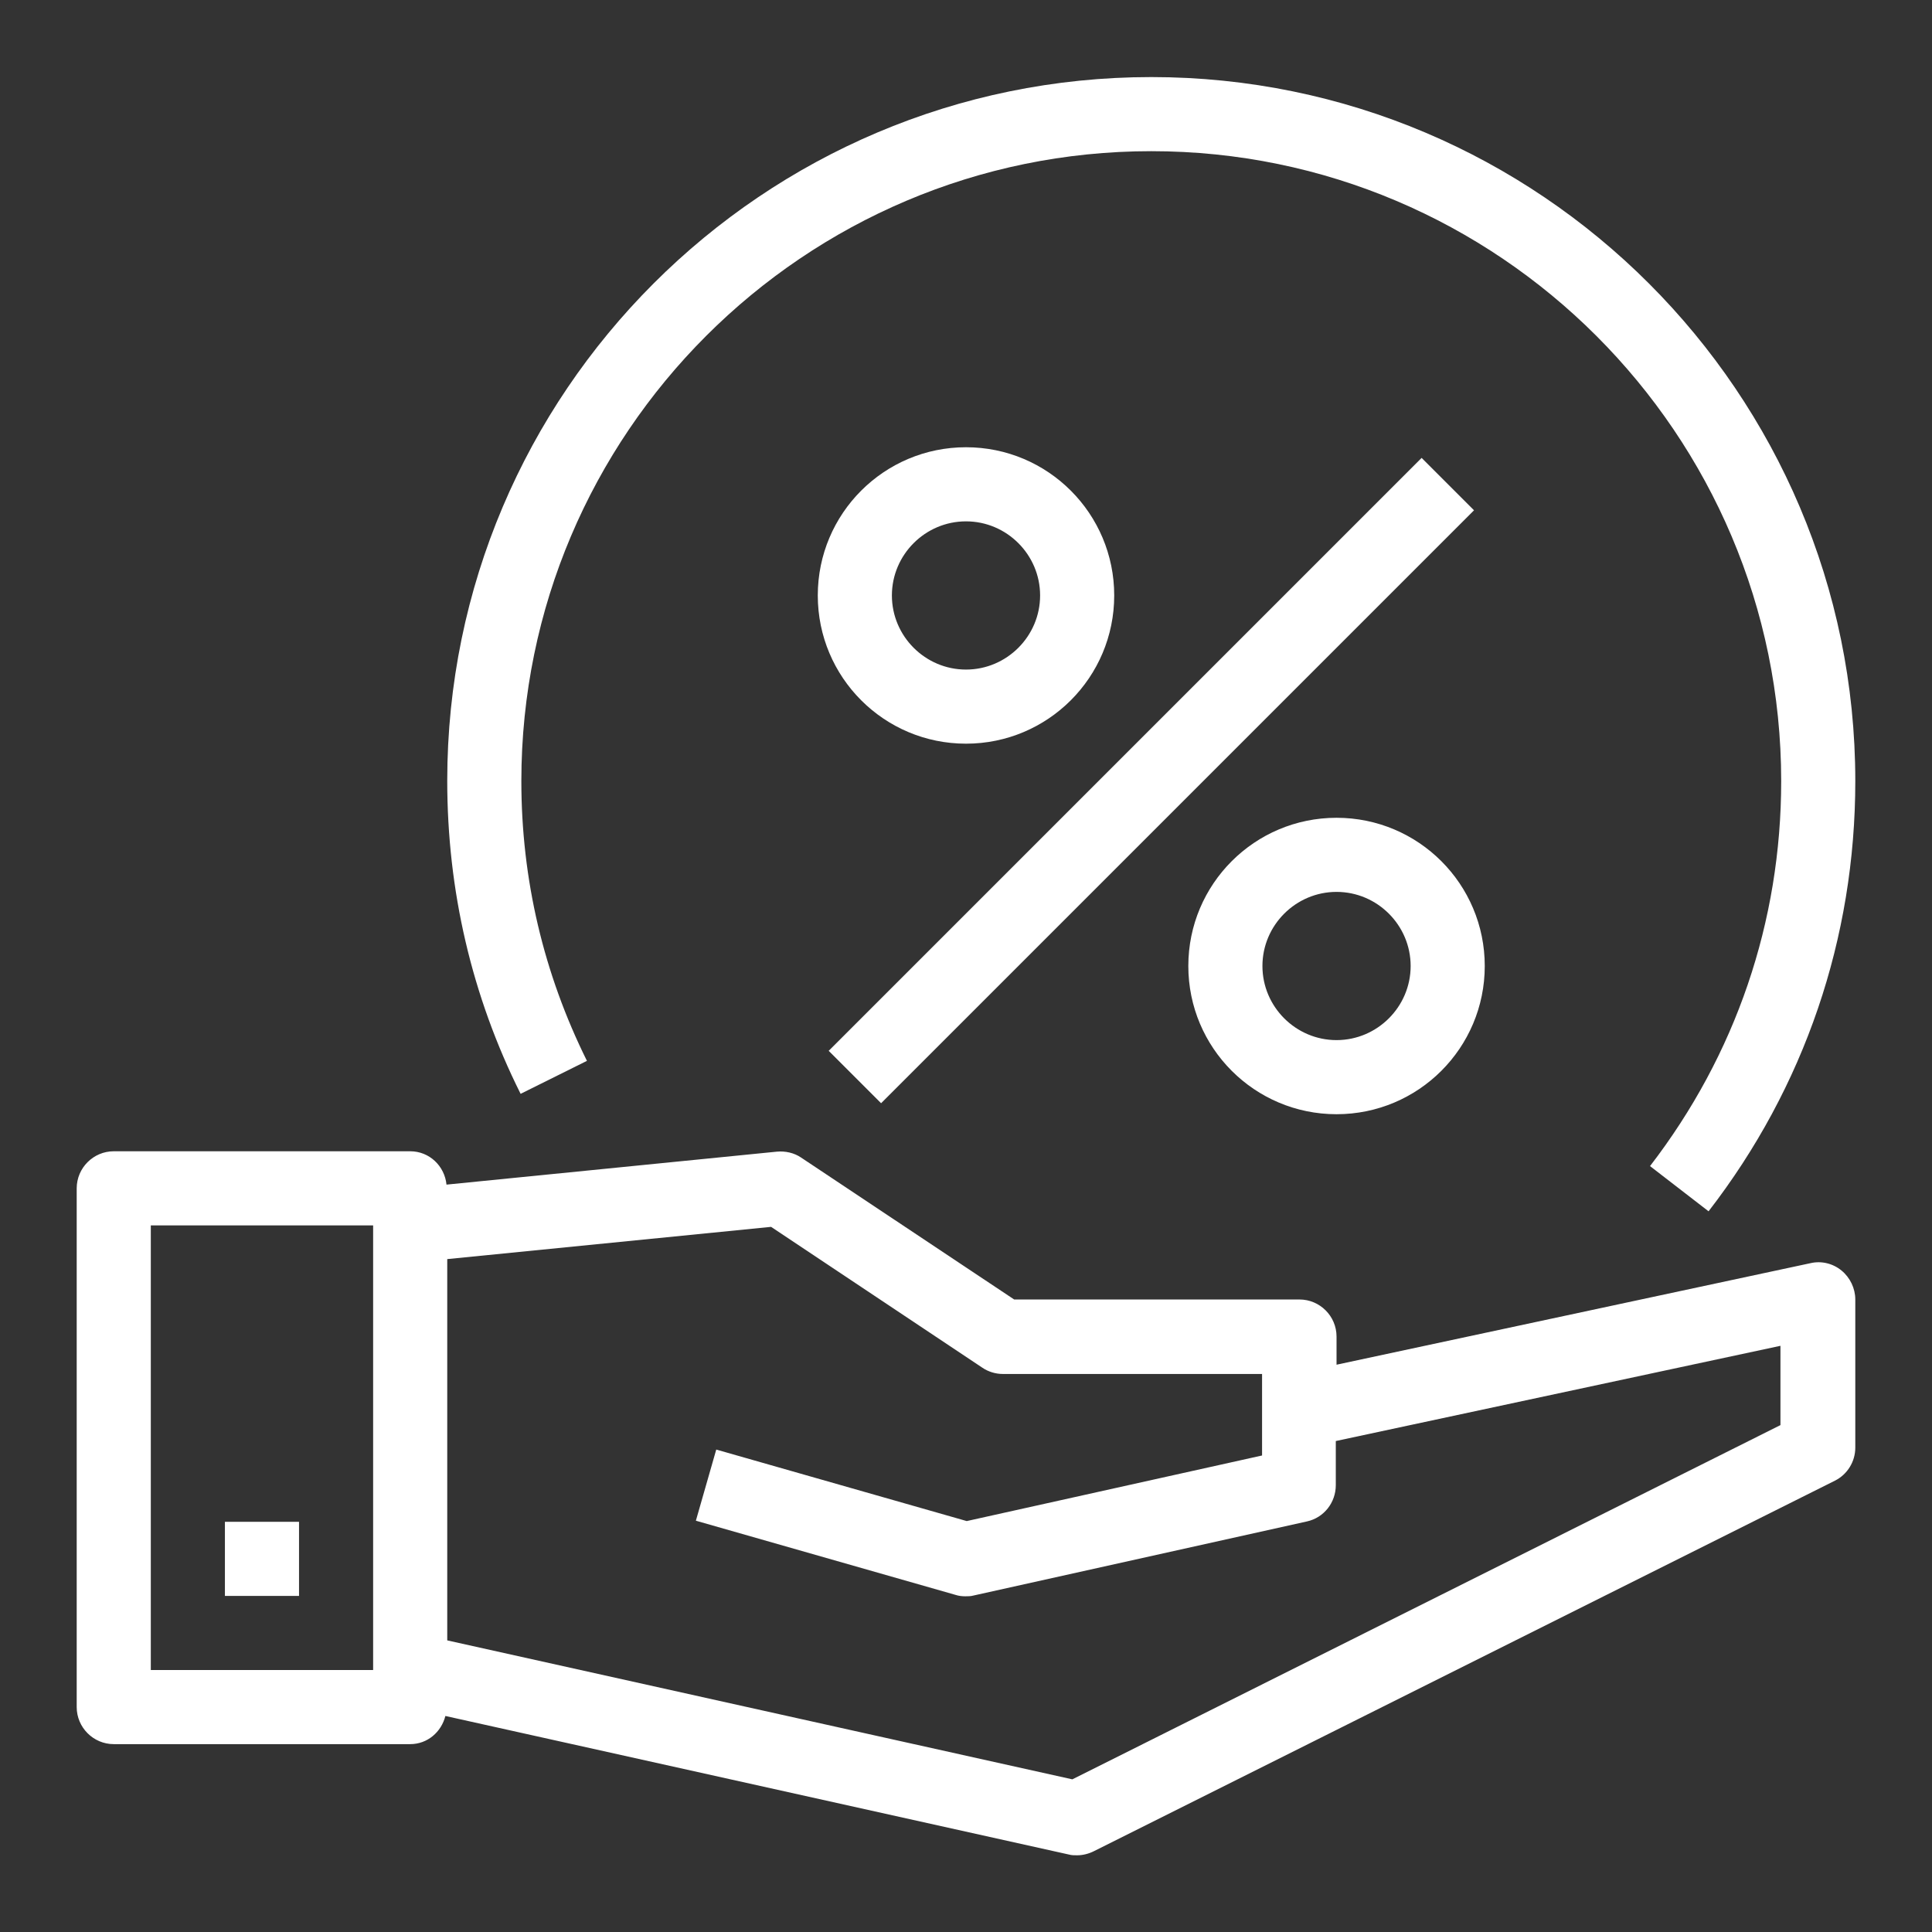
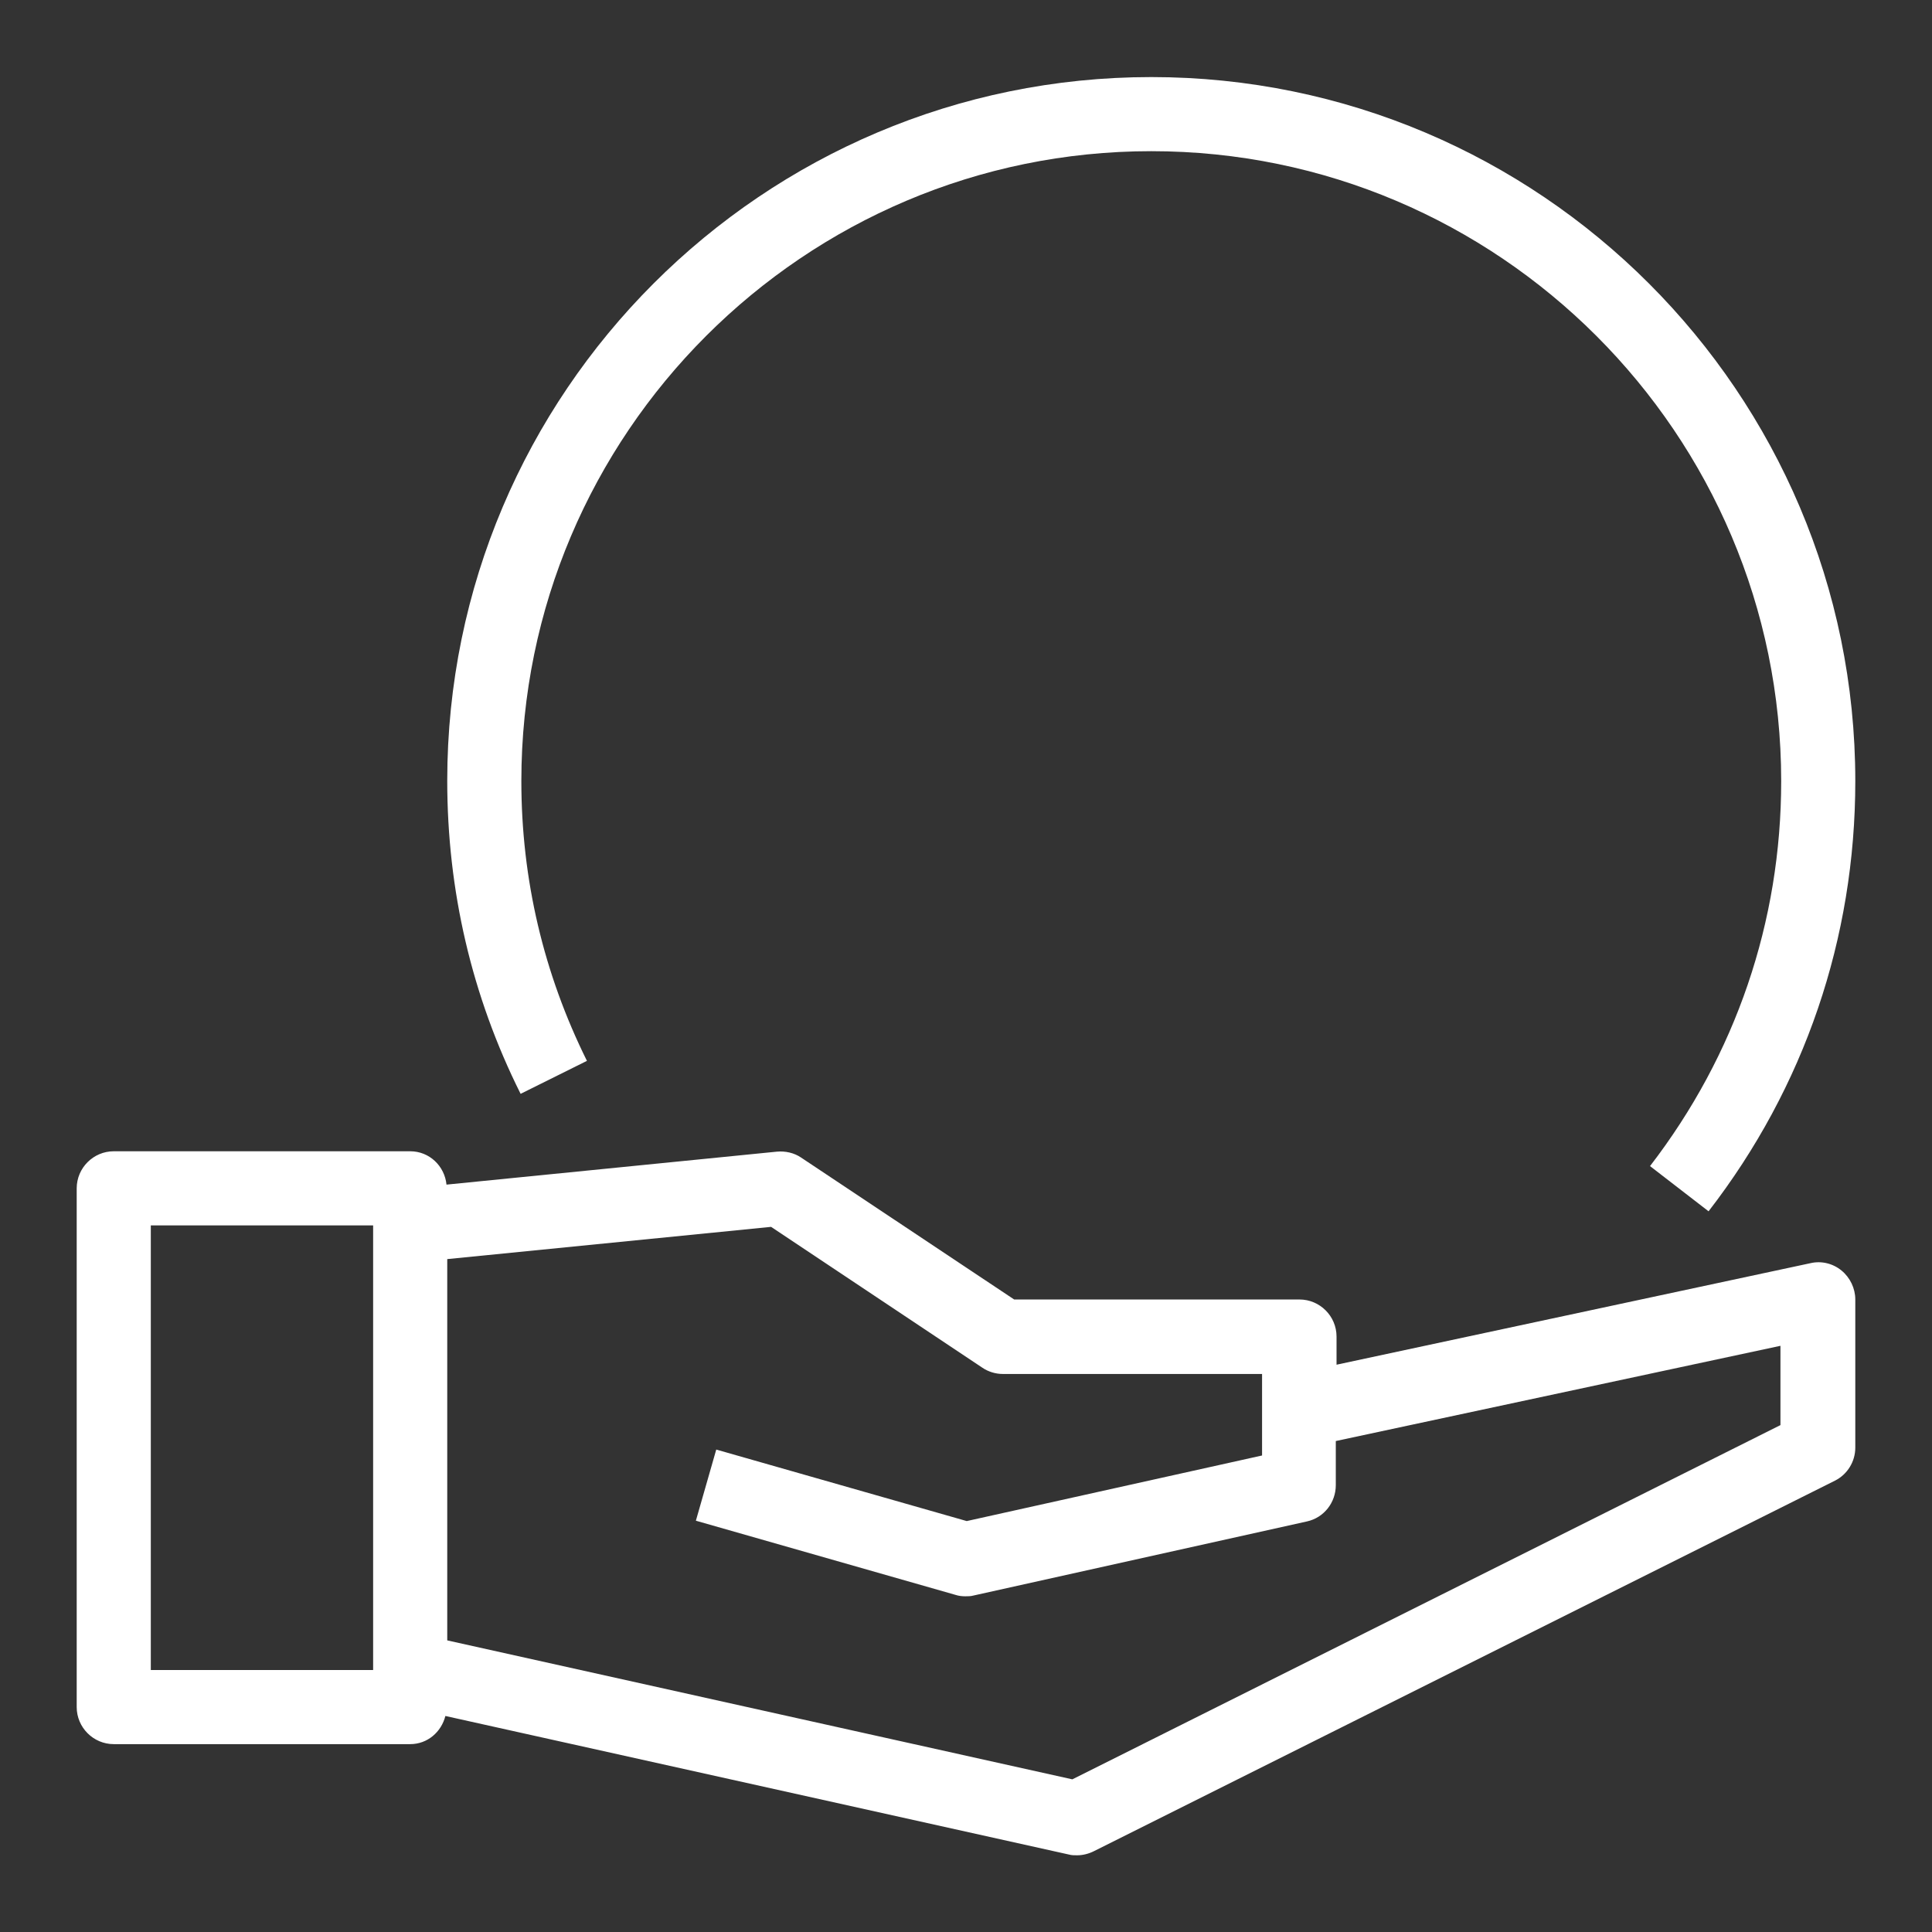
<svg xmlns="http://www.w3.org/2000/svg" id="Layer_1" viewBox="0 0 52.14 52.14">
  <rect x="0" y="0" width="52.14" height="52.14" fill="#333333" stroke="none" />
  <defs>
    <style>.cls-1{fill:#fff;}</style>
  </defs>
  <path class="cls-1" d="m48.86,34.09l-12.79,2.74v-.76c0-.55-.45-1-1-1h-7.7l-5.75-3.83c-.19-.13-.43-.18-.65-.16l-8.92.89c-.05-.5-.46-.9-.98-.9H3.07c-.55,0-1,.45-1,1v14c0,.55.45,1,1,1h8c.47,0,.84-.33.95-.76l16.83,3.74c.07.02.14.02.22.02.15,0,.31-.04.45-.11l20-10c.34-.17.55-.52.55-.89v-4c0-.3-.14-.59-.37-.78-.23-.19-.54-.27-.84-.2Zm-38.79,10.98h-6v-12h6v12Zm38-6.62l-19.13,9.57-16.87-3.75v-10.29l8.74-.87,5.7,3.8c.16.11.36.17.55.17h7v2.2l-7.97,1.77-6.76-1.93-.55,1.92,7,2c.09.03.18.04.27.04.07,0,.15,0,.22-.02l9-2c.46-.1.78-.51.78-.98v-1.19l12-2.57v2.14Z" />
-   <rect class="cls-1" x="6.07" y="41.07" width="2" height="2" />
  <path class="cls-1" d="m15.84,28.63c-1.17-2.36-1.77-4.9-1.77-7.55,0-9.37,7.63-17,17-17s17,7.63,17,17c0,3.8-1.23,7.39-3.54,10.39l1.58,1.22c2.59-3.35,3.96-7.37,3.96-11.61,0-10.48-8.52-19-19-19S12.07,10.6,12.07,21.07c0,2.96.66,5.81,1.98,8.45l1.79-.89Z" />
-   <path class="cls-1" d="m36.07,30.07c2.21,0,4-1.79,4-4s-1.79-4-4-4-4,1.79-4,4,1.79,4,4,4Zm0-6c1.1,0,2,.9,2,2s-.9,2-2,2-2-.9-2-2,.9-2,2-2Z" />
-   <path class="cls-1" d="m30.07,16.07c0-2.21-1.79-4-4-4s-4,1.79-4,4,1.79,4,4,4,4-1.79,4-4Zm-6,0c0-1.1.9-2,2-2s2,.9,2,2-.9,2-2,2-2-.9-2-2Z" />
-   <rect class="cls-1" x="19.76" y="20.07" width="22.63" height="2" transform="translate(-5.8 28.14) rotate(-45)" />
</svg>